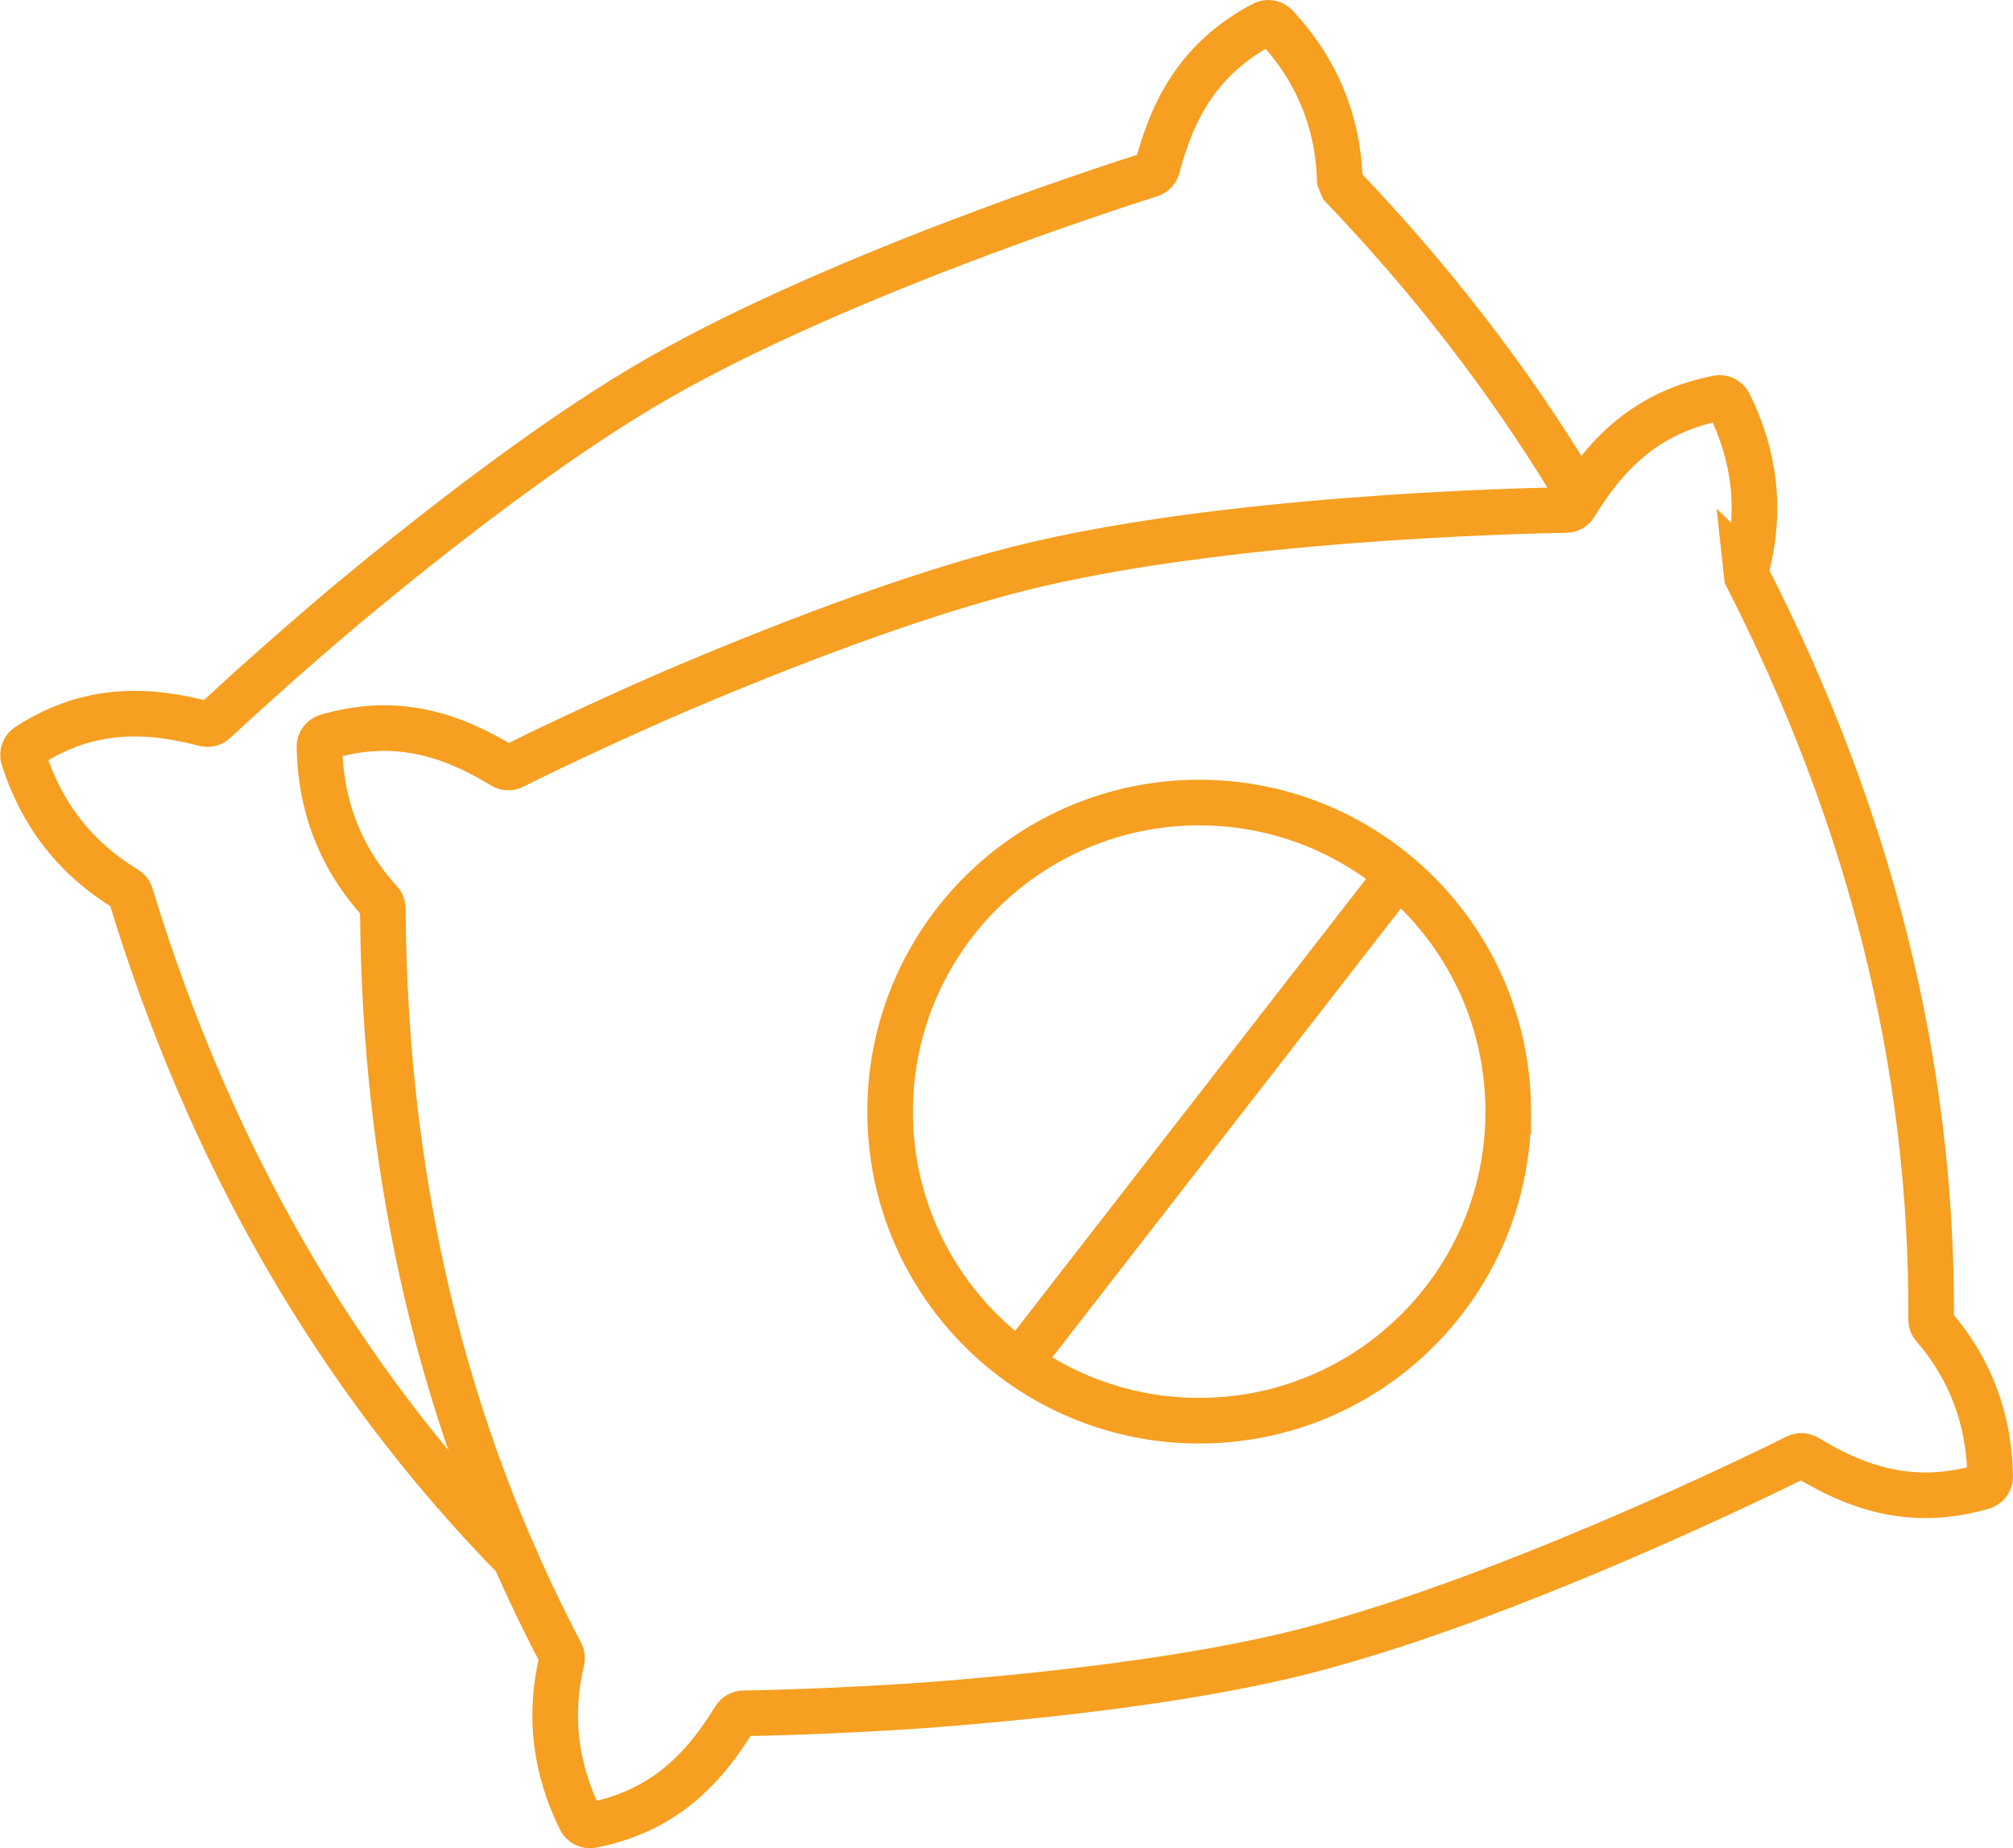
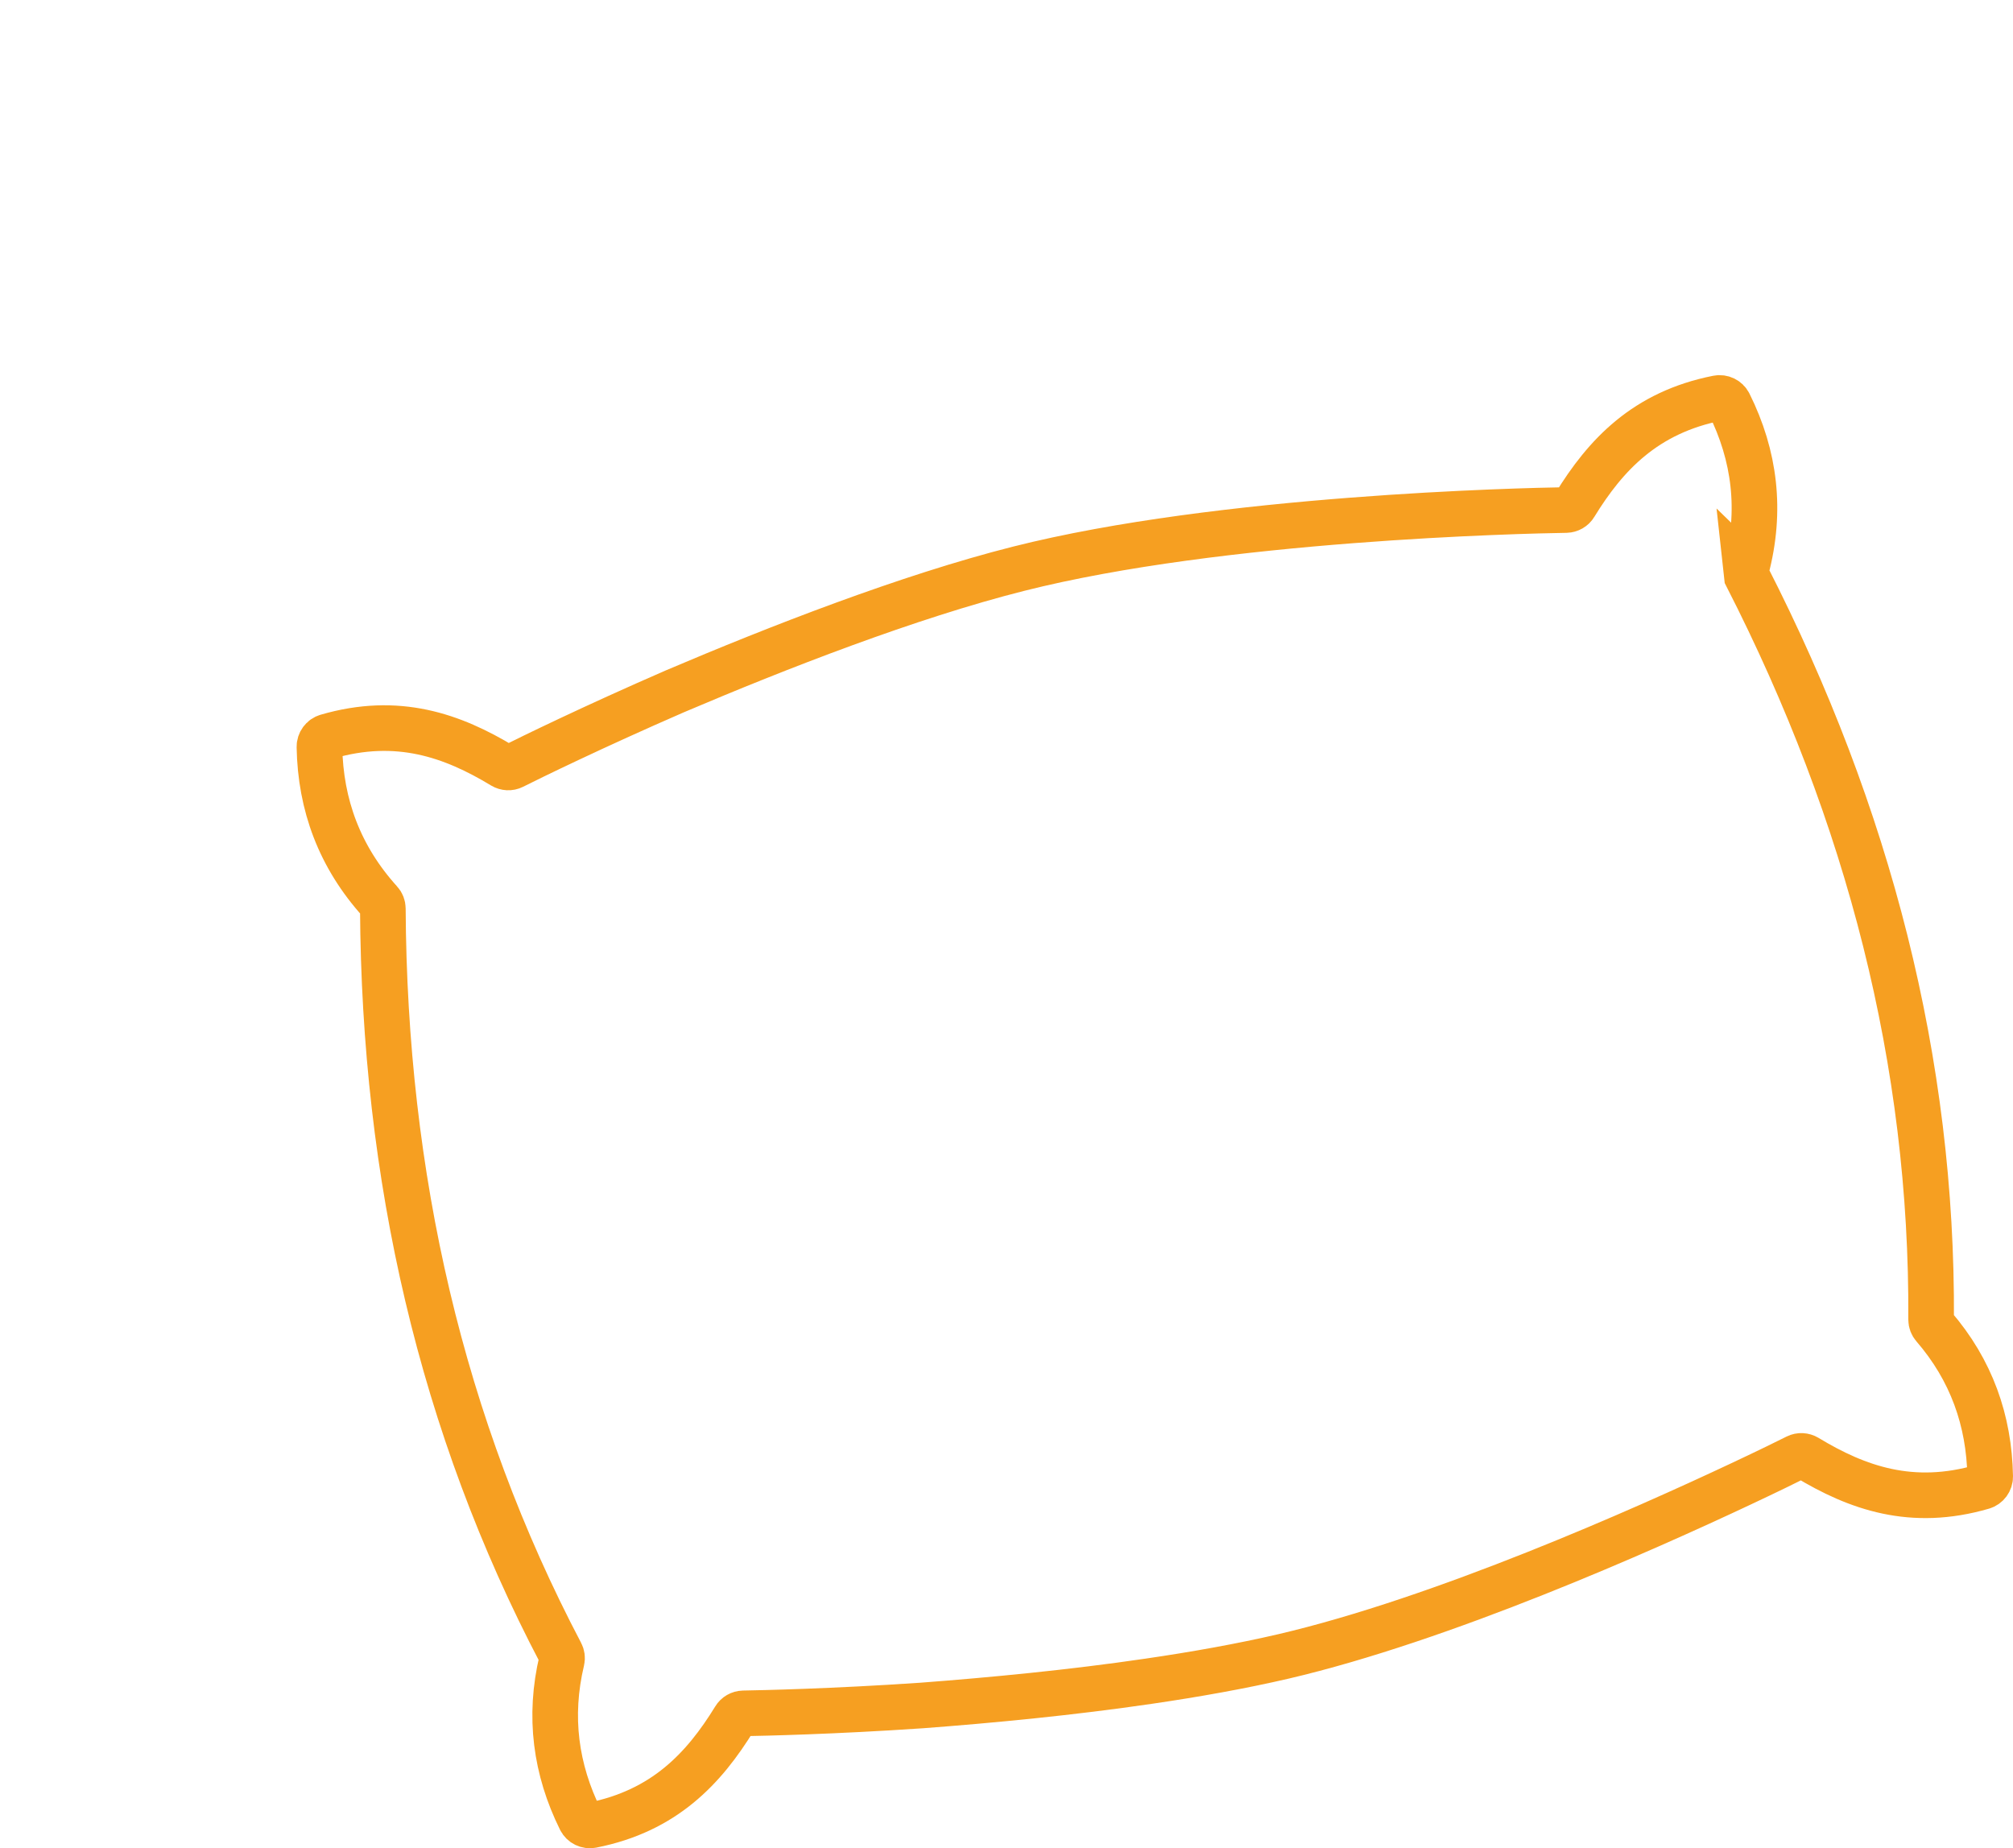
<svg xmlns="http://www.w3.org/2000/svg" id="_Слой_2" data-name="Слой 2" viewBox="0 0 176.51 162.05">
  <defs>
    <style> .cls-1 { fill: none; stroke: #f69f21; stroke-miterlimit: 10; stroke-width: 4px; } </style>
  </defs>
  <g id="_Слой_1-2" data-name="Слой 1">
-     <path class="cls-1" d="M137.89,42.53c-5.6-9.25-12.34-17.97-20.17-26.17l-.24-.59c-.17-5.3-2.12-9.75-5.59-13.48-.28-.3-.74-.38-1.1-.19-5.72,3.01-7.99,7.57-9.31,12.56-.08.3-.3.54-.6.64-3.75,1.19-28.81,9.29-44.54,18.67-8.55,5.1-18.26,12.66-25.8,18.92-5.98,5.04-10.46,9.18-11.73,10.36-.23.21-.55.29-.85.21-4.99-1.3-10.08-1.56-15.52,1.95-.34.22-.5.66-.38,1.05,1.54,4.85,4.46,8.74,8.99,11.49.19.11.33.29.4.5,6.84,22.46,17.86,41.97,33.63,58.11.15.15.24.36.25.58" />
    <path class="cls-1" d="M153.12,49.91c1.36-5.13.76-9.95-1.51-14.51-.18-.37-.6-.57-1-.49-6.34,1.25-9.82,4.97-12.52,9.37-.16.27-.45.43-.76.44-3.93.06-30.26.66-48.02,5.15-9.66,2.44-21.12,6.91-30.14,10.75-7.17,3.12-12.65,5.8-14.2,6.58-.28.14-.61.12-.88-.04-4.41-2.67-9.22-4.38-15.42-2.57-.39.11-.67.49-.66.9.09,5.09,1.77,9.65,5.33,13.58.15.16.23.38.23.6.13,23.48,5.11,45.32,15.61,65.3.1.19.13.41.08.62-1.17,4.92-.54,9.56,1.64,13.96.18.37.6.57,1,.49,6.34-1.25,9.82-4.97,12.52-9.37.16-.27.45-.43.76-.44,1.74-.03,7.84-.16,15.64-.69,6.09-.46,13.13-1.13,19.92-2.13,4.11-.6,8.13-1.32,11.79-2.17,13.96-3.26,31.48-11.06,40.13-15.13,2.41-1.13,4.13-1.98,4.89-2.36.28-.14.61-.12.88.04,4.41,2.67,9.22,4.38,15.42,2.57.39-.11.67-.49.66-.9-.09-4.91-1.65-9.33-4.96-13.16-.14-.16-.22-.37-.22-.59.14-22.57-5.47-44.26-16.15-65.17l-.07-.64Z" />
-     <path class="cls-1" d="M132.25,97.47c0,14.97-12.13,27.1-27.1,27.1-5.89,0-11.34-1.88-15.79-5.07-6.85-4.92-11.31-12.95-11.31-22.03,0-14.97,12.13-27.1,27.1-27.1s27.1,12.13,27.1,27.1Z" />
-     <line class="cls-1" x1="122.58" y1="76.72" x2="89.37" y2="119.49" />
  </g>
</svg>